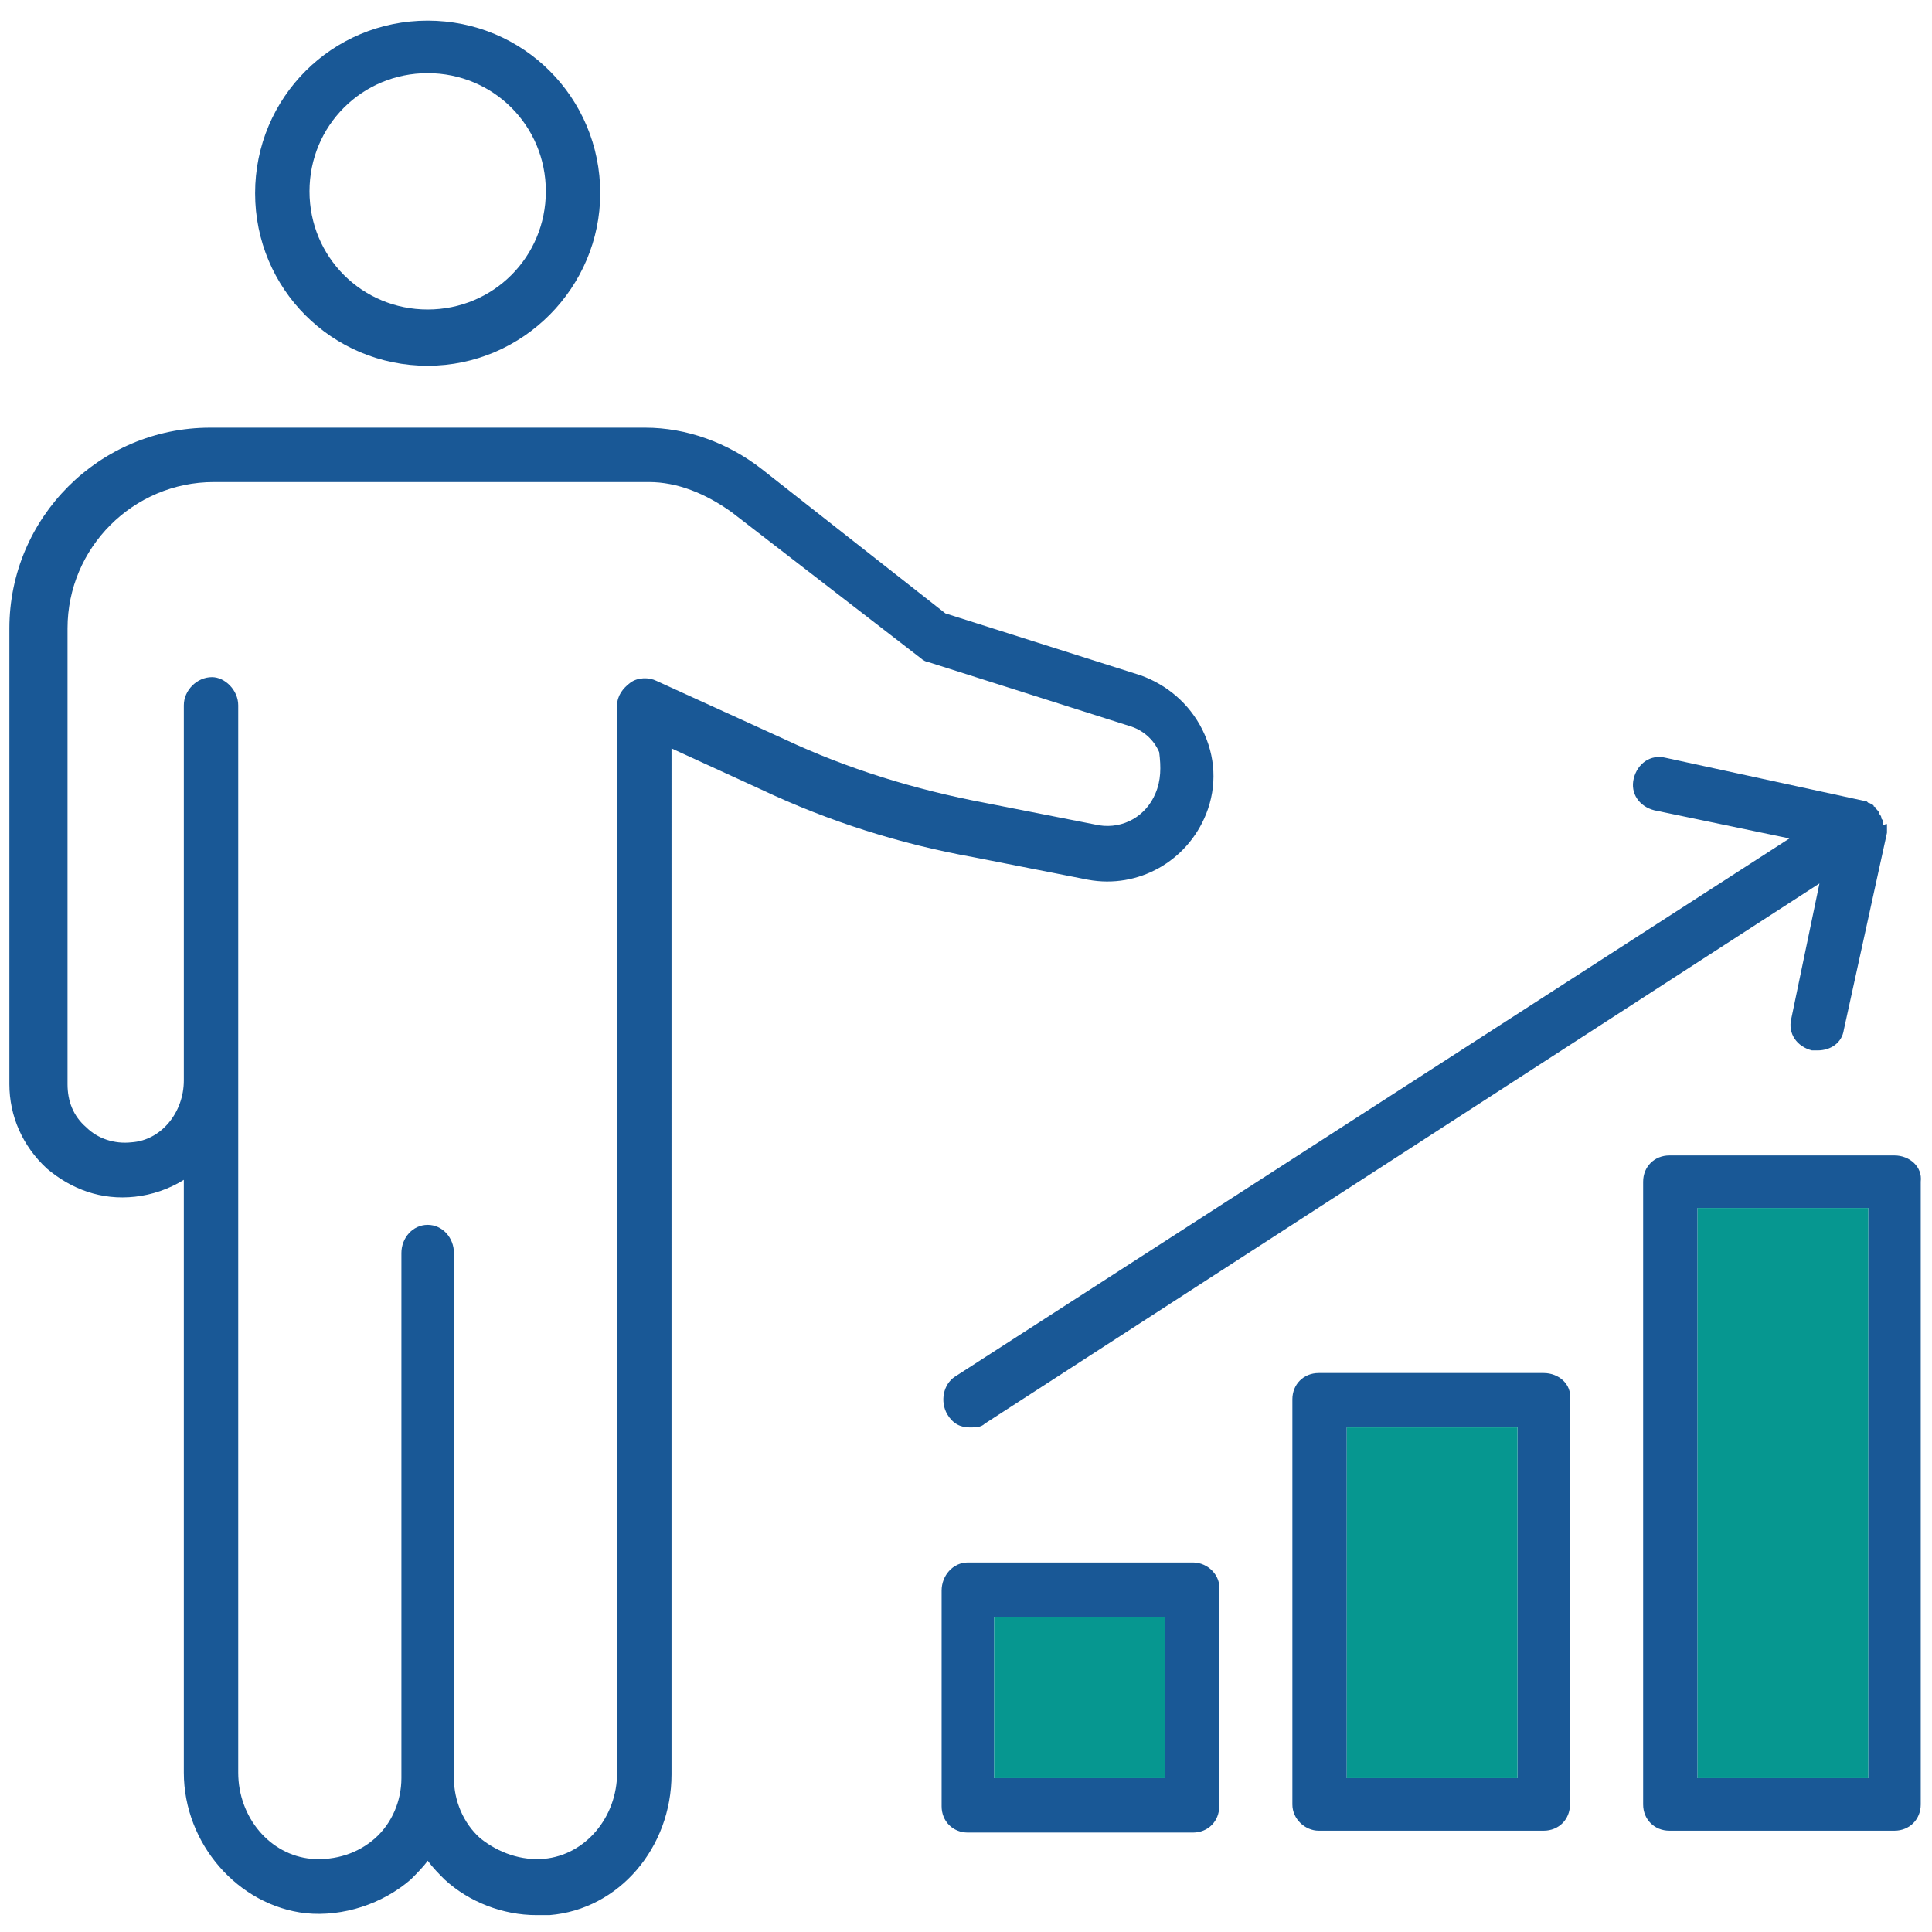
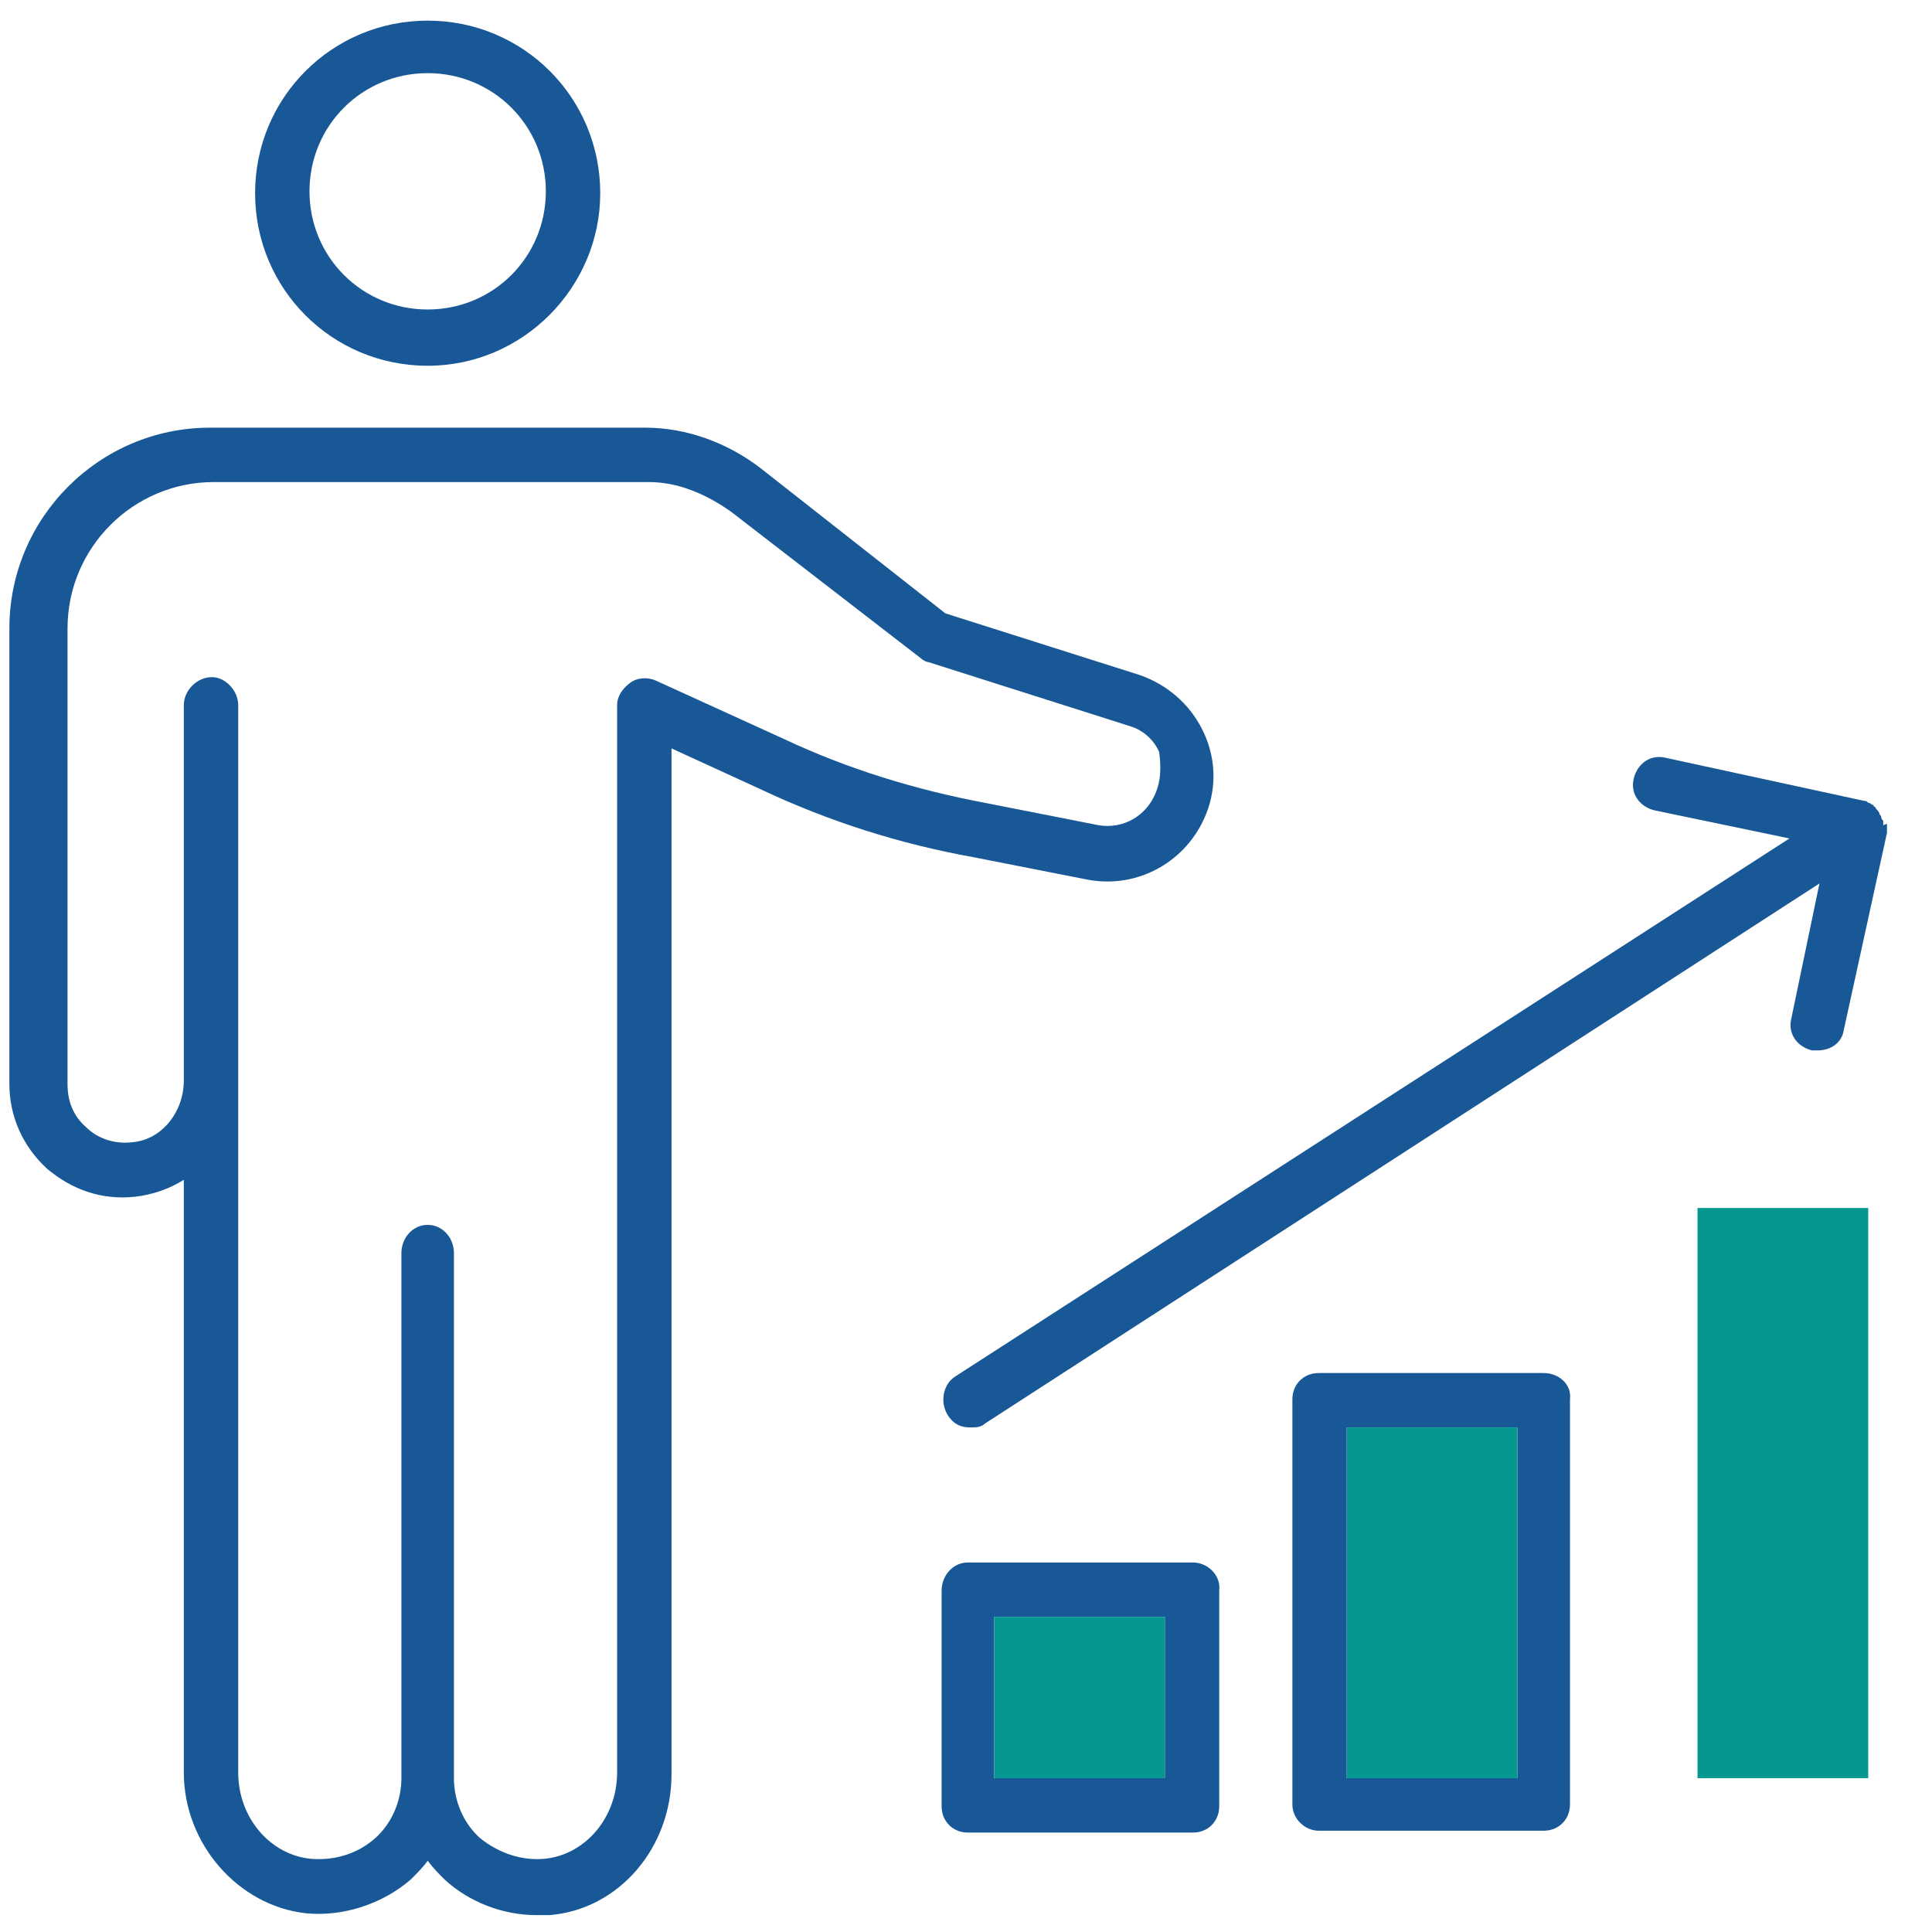
<svg xmlns="http://www.w3.org/2000/svg" version="1.1" id="Layer_1" x="0px" y="0px" viewBox="0 0 103 103" style="enable-background:new 0 0 103 103;" xml:space="preserve">
  <style type="text/css">
	.st0{display:none;}
	.st1{display:inline;}
	.st2{fill:none;stroke:#4F4F4F;stroke-width:2.5;stroke-linecap:round;stroke-miterlimit:10;}
	.st3{fill:#1E1E1E;}
	.st4{fill:none;stroke:#344154;stroke-width:3;stroke-miterlimit:9.999;}
	.st5{fill:none;stroke:#344154;stroke-width:3;stroke-miterlimit:10;}
	.st6{fill:none;stroke:#344154;stroke-width:3;stroke-linecap:round;stroke-miterlimit:10;}
	.st7{fill:#344154;}
	.st8{fill:#FFFFFF;}
	.st9{fill:#069790;}
	.st10{fill:#195896;}
</style>
  <g id="Layer_2_00000067229307961999501750000005905900438899109033_" class="st0">
    <g class="st1">
      <path class="st2" d="M400.8-318.1h15v-2.6c0-2.6-1.9-4.9-4.6-5.3l-10.4-1.4" />
      <path class="st2" d="M462.8-306.1v3.5c0,3.5,2.8,6.3,6.3,6.3h3.5c3.5,0,6.3-2.8,6.3-6.3v-29.1l6.4-2.4c0.6-0.2,1-0.8,1-1.4v-5.1    c0-0.8-0.7-1.5-1.5-1.5h-7.3c-2.1,0-4-1.1-5-3l-7.2-13.3c-1.4-2.6-4.1-4.2-7.1-4.2h-21.8h-21.8c-3,0-5.7,1.6-7.1,4.2l-7.2,13.3    c-1,1.8-2.9,3-5,3H388c-0.8,0-1.5,0.7-1.5,1.5v5.1c0,0.6,0.4,1.2,1,1.4l6.4,2.4v29.1c0,3.5,2.8,6.3,6.3,6.3h3.5    c3.5,0,6.3-2.8,6.3-6.3v-3.5H462.8z" />
      <path class="st2" d="M428-342h37.5l-6.8-12.4c-0.4-0.7-1.1-1.2-1.9-1.2h-20.4H416c-0.8,0-1.6,0.4-1.9,1.2l-6.8,12.4H428z" />
      <path class="st2" d="M472-327.4l-10.4,1.4c-2.6,0.4-4.6,2.6-4.6,5.3v2.6h15" />
      <line class="st2" x1="425.5" y1="-317.8" x2="447.3" y2="-317.8" />
      <polyline class="st2" points="447.3,-317.8 448.3,-326.5 436.3,-326.5 424.5,-326.5 425.5,-317.8   " />
      <line class="st2" x1="410" y1="-306.1" x2="403.3" y2="-306.1" />
      <line class="st2" x1="462.8" y1="-306.1" x2="469.3" y2="-306.1" />
    </g>
    <g class="st1">
      <path class="st3" d="M226.9-424.4h-21c-0.6,0-1.2-0.5-1.2-1.2v-21.2h-9.8v21.2c0,0.6-0.5,1.2-1.2,1.2h-21c-0.6,0-1.2-0.5-1.2-1.2    v-39.7H162c-0.5,0-0.9-0.3-1.1-0.8s0-1,0.3-1.3l11.7-9.9v-14.8c0-0.6,0.5-1.2,1.2-1.2h8.4c0.6,0,1.2,0.5,1.2,1.2v5.7l15.3-13    c0.4-0.4,1.1-0.4,1.5,0l37.7,32c0.4,0.3,0.5,0.8,0.3,1.3s-0.6,0.8-1.1,0.8h-9.3v39.7C228.1-424.9,227.6-424.4,226.9-424.4z     M207.2-426.7h18.6v-39.7c0-0.6,0.5-1.2,1.2-1.2h7.5L200-497l-16.4,14c-0.3,0.3-0.8,0.4-1.2,0.2c-0.4-0.2-0.7-0.6-0.7-1.1v-7h-6.1    v14.2c0,0.3-0.1,0.7-0.4,0.9l-9.7,8.2h7.5c0.6,0,1.2,0.5,1.2,1.2v39.7h18.6v-21.2c0-0.6,0.5-1.2,1.2-1.2h12.1    c0.6,0,1.2,0.5,1.2,1.2L207.2-426.7L207.2-426.7L207.2-426.7z" />
    </g>
    <g class="st1">
      <g>
        <path class="st3" d="M349.2-540c-4.1,0-7.4-3.3-7.4-7.4c0-4.1,3.3-7.4,7.4-7.4s7.4,3.3,7.4,7.4C356.6-543.3,353.2-540,349.2-540z      M349.2-552.5c-2.8,0-5.1,2.3-5.1,5.1c0,2.8,2.3,5.1,5.1,5.1c2.8,0,5.1-2.3,5.1-5.1C354.2-550.2,352-552.5,349.2-552.5z" />
      </g>
      <g>
        <path class="st3" d="M328.8-473.7c-1.7,0-3.3-0.8-4.3-2.1c-1,1.3-2.5,2.1-4.3,2.1c-3,0-5.4-2.4-5.4-5.4v-23.3     c-0.5,0.3-1.2,0.5-1.8,0.6c-1.3,0.1-2.6-0.3-3.5-1.2c-0.9-0.9-1.5-2.1-1.5-3.4v-18c0-4.4,3.6-8,8-8h17c0.4,0,0.7,0.2,0.9,0.5     c0.2,0.3,0.3,0.7,0.1,1.1c-0.2,0.7-0.4,1.4-0.4,2.1v19.5c0,0.5,0.1,0.9,0.4,1.3c0.1,0.2,0.2,0.4,0.2,0.6v0.6l0,0v0.1v0.5l0,0     v26.8C334.2-476.2,331.8-473.7,328.8-473.7z M325.6-479.2c0,1.7,1.4,3.1,3.1,3.1s3.1-1.4,3.1-3.1v-27.4c0,0,0,0,0-0.1     s0-0.2,0-0.3c-0.4-0.7-0.6-1.5-0.6-2.3v-19.5c0-0.4,0-0.9,0.1-1.3h-15.5c-3.1,0-5.6,2.5-5.6,5.6v18c0,0.6,0.3,1.2,0.7,1.7     c0.5,0.4,1.1,0.6,1.7,0.6c1.1-0.1,2-1.2,2-2.4v-12.3c0-0.6,0.5-1.2,1.2-1.2s1.2,0.5,1.2,1.2v39.8c0,1.7,1.4,3.1,3.1,3.1     s3.1-1.4,3.1-3.1v-20.7c0-0.6,0.5-1.2,1.2-1.2c0.6,0,1.2,0.5,1.2,1.2L325.6-479.2L325.6-479.2z" />
      </g>
      <g>
        <path class="st3" d="M324.5-534.7c-3.8,0-6.9-3.1-6.9-6.9s3.1-6.9,6.9-6.9s6.9,3.1,6.9,6.9S328.3-534.7,324.5-534.7z      M324.5-546.2c-2.5,0-4.6,2.1-4.6,4.6s2.1,4.6,4.6,4.6s4.6-2.1,4.6-4.6S327-546.2,324.5-546.2z" />
      </g>
      <g>
        <path class="st3" d="M378.1-473.7c-1.7,0-3.3-0.8-4.3-2.1c-1,1.3-2.5,2.1-4.3,2.1c-3,0-5.4-2.4-5.4-5.4v-27.4     c0-0.1,0-0.2,0.1-0.3c0.3-0.8,0.5-2,0.5-2.3v-19.5c0-0.7-0.1-1.4-0.4-2.1c-0.1-0.4-0.1-0.7,0.1-1.1c0.2-0.3,0.6-0.5,0.9-0.5h17     c4.4,0,8,3.6,8,8v18c0,1.3-0.5,2.5-1.5,3.4c-0.9,0.9-2.2,1.3-3.5,1.2c-0.6-0.1-1.3-0.3-1.8-0.6v23.3     C383.5-476.2,381.1-473.7,378.1-473.7z M375-479.2c0,1.7,1.4,3.1,3.1,3.1s3.1-1.4,3.1-3.1v-27.3v-0.1v-12.3     c0-0.6,0.5-1.2,1.2-1.2c0.6,0,1.2,0.5,1.2,1.2v12.2v0.1c0,1.2,0.9,2.3,2,2.4c0.6,0.1,1.3-0.1,1.7-0.6c0.5-0.4,0.7-1,0.7-1.7v-18     c0-3.1-2.5-5.6-5.6-5.6h-15.5c0.1,0.4,0.1,0.9,0.1,1.3v19.5c0,0.8-0.4,2.2-0.6,2.8v27.3c0,1.7,1.4,3.1,3.1,3.1s3.1-1.4,3.1-3.1     v-20.7c0-0.6,0.5-1.2,1.2-1.2c0.6,0,1.2,0.5,1.2,1.2L375-479.2L375-479.2z" />
      </g>
      <g>
        <path class="st3" d="M353.8-473.8c-1.9,0-3.6-0.9-4.6-2.3c-1.1,1.4-2.7,2.3-4.6,2.3c-3.2,0-5.8-2.6-5.8-5.8v-25.5     c-0.6,0.4-1.3,0.6-2.1,0.7c-1.8,0.2-3.6-0.7-4.6-2.2c-0.5-0.8-0.8-1.7-0.8-2.6v-19.5c0-1,0.2-1.9,0.5-2.9c1.2-3.4,4.4-5.7,8-5.7     h18.6c3.6,0,6.8,2.3,8,5.7l0,0c0.3,0.9,0.5,1.9,0.5,2.9v19.5c0,0.9-0.3,1.8-0.8,2.6c-1,1.6-2.7,2.4-4.6,2.2     c-0.8-0.1-1.5-0.3-2.1-0.7v25.5C359.6-476.4,357-473.8,353.8-473.8z M349.2-480.7c0.6,0,1.2,0.5,1.2,1.2c0,1.9,1.6,3.5,3.5,3.5     s3.5-1.6,3.5-3.5v-29.8c0-0.6,0.5-1.2,1.2-1.2l0,0c0.6,0,1.2,0.5,1.2,1.2c0,1.4,1,2.6,2.3,2.7c0.9,0.1,1.9-0.4,2.4-1.2     c0.3-0.4,0.4-0.9,0.4-1.4v-19.5c0-0.7-0.1-1.4-0.4-2.1c-0.9-2.5-3.2-4.1-5.9-4.1H340c-2.6,0-5,1.7-5.9,4.1     c-0.2,0.7-0.4,1.4-0.4,2.1v19.5c0,0.5,0.1,0.9,0.4,1.3c0.5,0.8,1.4,1.3,2.4,1.2c1.3-0.1,2.3-1.3,2.3-2.7c0-0.6,0.5-1.2,1.2-1.2     c0.6,0,1.2,0.5,1.2,1.2v29.8c0,1.9,1.6,3.5,3.5,3.5s3.5-1.6,3.5-3.5C348-480.2,348.5-480.7,349.2-480.7z" />
      </g>
      <g>
        <path class="st3" d="M373.8-534.7c-3.8,0-6.9-3.1-6.9-6.9s3.1-6.9,6.9-6.9s6.9,3.1,6.9,6.9S377.6-534.7,373.8-534.7z      M373.8-546.2c-2.5,0-4.6,2.1-4.6,4.6s2.1,4.6,4.6,4.6s4.6-2.1,4.6-4.6C378.3-544.1,376.3-546.2,373.8-546.2z" />
      </g>
      <g>
-         <path class="st3" d="M349.2-478.4c-0.6,0-1.2-0.5-1.2-1.2V-502c0-0.6,0.5-1.2,1.2-1.2c0.6,0,1.2,0.5,1.2,1.2v22.4     C350.3-478.9,349.8-478.4,349.2-478.4z" />
-       </g>
+         </g>
      <g>
        <path class="st3" d="M339.9-508.2c-0.6,0-1.2-0.5-1.2-1.2v-15.2c0-0.6,0.5-1.2,1.2-1.2c0.6,0,1.2,0.5,1.2,1.2v15.2     C341-508.7,340.5-508.2,339.9-508.2z" />
      </g>
      <g>
        <path class="st3" d="M358.3-508.2c-0.6,0-1.2-0.5-1.2-1.2v-15.2c0-0.6,0.5-1.2,1.2-1.2c0.6,0,1.2,0.5,1.2,1.2v15.2     C359.6-508.7,359.1-508.2,358.3-508.2z" />
      </g>
    </g>
    <g class="st1">
      <g>
        <rect x="332.6" y="-422.3" transform="matrix(0.37 -0.929 0.929 0.37 614.459 69.995)" class="st4" width="52.5" height="8.7" />
        <path class="st5" d="M342-380.1l2.9,1.1c1.4,0.6,3.1-0.1,3.7-1.6l4.6-11.4l-8.1-3.2l-4.6,11.4C339.9-382.3,340.6-380.7,342-380.1     z" />
        <line class="st6" x1="343.5" y1="-379.6" x2="340.2" y2="-371.4" />
        <path class="st5" d="M373.1-449.9l-2.9-1.1c-1.4-0.6-3.1,0.1-3.7,1.6l-2.2,5.5l8.1,3.2l2.2-5.5     C375.3-447.7,374.6-449.4,373.1-449.9z" />
      </g>
      <polyline class="st6" points="365.8,-404.4 365.8,-358.8 262.5,-358.8 262.5,-424.2 349.3,-424.2   " />
-       <line class="st6" x1="333.2" y1="-371.4" x2="280.6" y2="-371.4" />
      <line class="st6" x1="333.2" y1="-400.4" x2="304.9" y2="-400.4" />
      <line class="st6" x1="333.2" y1="-411.2" x2="304.9" y2="-411.2" />
      <line class="st6" x1="333.2" y1="-389.6" x2="304.9" y2="-389.6" />
      <path class="st7" d="M294.7-395.3c0-1.3-0.4-2.5-1.4-3.7c-0.9-1.1-2.2-1.7-3.2-2.1c-0.3-0.1-0.6-0.2-0.9-0.3c-1-0.3-2-0.7-2.8-1.3    c-0.9-0.7-1.5-1.8-1.5-3c0-2.1,1.7-3.8,3.8-3.8c2.1,0,3.8,1.7,3.8,3.8v0.3h2.1v-0.3c0-2.9-2.1-5.3-4.9-5.8v-1.6h-2.1v1.6    c-2.8,0.5-4.9,2.9-4.9,5.8c0,2.5,1.7,4.7,4.3,5.7c0.4,0.1,0.7,0.3,1.1,0.4c0.6,0.2,1.3,0.4,1.9,0.7c1.6,0.7,2.5,2,2.5,3.5    c0,2.1-1.7,3.8-3.8,3.8s-3.8-1.7-3.8-3.8v-0.3h-2.1v0.4c0,2.9,2.1,5.2,4.9,5.7v1.6h2.1v-1.6C292.6-389.9,294.7-392.4,294.7-395.3z    " />
    </g>
    <g class="st1">
      <path class="st8" d="M310.9-140.8c-4,0-7.3,3.3-7.3,7.3s3.3,7.3,7.3,7.3s7.3-3.3,7.3-7.3C318.2-137.5,314.9-140.8,310.9-140.8    L310.9-140.8z M310.9-128.5c-2.8,0-5-2.2-5-5c0-2.8,2.2-5,5-5s5,2.2,5,5S313.6-128.5,310.9-128.5L310.9-128.5z" />
      <path class="st9" d="M315.9-133.5c0,2.8-2.2,5-5,5s-5-2.2-5-5s2.2-5,5-5C313.6-138.5,315.9-136.3,315.9-133.5L315.9-133.5z" />
      <path class="st9" d="M293.8-93.3C293.8-93.3,293.8-93.2,293.8-93.3v27.1c0,1.7-1.4,3.1-3.1,3.1s-3.1-1.4-3.1-3.1v-20.4    c0-0.6-0.5-1.1-1.1-1.1s-1.2,0.5-1.2,1.1v20.4c0,1.7-1.4,3.1-3.1,3.1s-3.1-1.4-3.1-3.1v-39.2c0-0.6-0.5-1.2-1.2-1.2    c-0.6,0-1.1,0.5-1.1,1.2v12.2c0,1.2-0.9,2.2-2,2.4c-0.6,0.1-1.2-0.1-1.7-0.6c-0.5-0.4-0.7-1-0.7-1.6v-17.8c0-3.1,2.5-5.6,5.6-5.6    h15.3c0,0.2-0.1,0.4-0.1,0.5c0,0,0,0,0,0.1s0,0.1,0,0.2c0,0.2,0,0.4,0,0.5v19.3c0,0.6,0.1,1.1,0.3,1.7c0.1,0.1,0.1,0.3,0.2,0.4    v0.1C293.8-93.5,293.8-93.4,293.8-93.3z" />
      <path class="st8" d="M286.5-134.6c-3.8,0-6.8,3.1-6.8,6.8c0,3.8,3.1,6.8,6.8,6.8c3.8,0,6.8-3.1,6.8-6.8    C293.3-131.5,290.3-134.6,286.5-134.6L286.5-134.6z M286.5-123.2c-2.5,0-4.5-2-4.5-4.5s2-4.5,4.5-4.5s4.5,2,4.5,4.5    C291.1-125.3,289-123.2,286.5-123.2L286.5-123.2z" />
      <path class="st9" d="M291.1-127.8c0,2.5-2,4.5-4.5,4.5s-4.5-2-4.5-4.5c0-2.5,2-4.5,4.5-4.5C289-132.3,291.1-130.3,291.1-127.8    L291.1-127.8z" />
      <path class="st8" d="M326.1-95.1c0-0.2,0.1-0.3,0.1-0.5C326.2-95.5,326.1-95.3,326.1-95.1z" />
      <path class="st8" d="M343.7-118.7h-16c-1.4-2.9-4.4-4.8-7.6-4.8h-18.4c-3.3,0-6.2,1.9-7.6,4.8h-16c-4.3,0-7.8,3.5-7.8,7.9v17.7    c0,1.3,0.5,2.5,1.5,3.3c0.9,0.8,2.2,1.3,3.5,1.1c0.6-0.1,1.2-0.3,1.8-0.6v23c0,3,2.4,5.4,5.4,5.4c1.7,0,3.2-0.8,4.2-2.1    c1,1.3,2.5,2.1,4.2,2.1c3,0,5.4-2.4,5.4-5.4v-25.1c0.7,0.3,1.5,0.5,2.4,0.4c0.7-0.1,1.4-0.3,2-0.7v25.2c0,3.2,2.6,5.7,5.7,5.7    c1.9,0,3.5-0.9,4.6-2.3c1,1.4,2.7,2.3,4.6,2.3c3.2,0,5.7-2.6,5.7-5.7v-25.3c0.6,0.4,1.3,0.6,2,0.7c0.8,0.1,1.7-0.1,2.4-0.4v25.3    c0,3,2.4,5.4,5.4,5.4c1.7,0,3.2-0.8,4.2-2.1c1,1.3,2.5,2.1,4.2,2.1c3,0,5.4-2.4,5.4-5.4v-23c0.5,0.3,1.1,0.5,1.8,0.6    c1.3,0.1,2.5-0.3,3.5-1.1c0.9-0.9,1.5-2.1,1.5-3.3v-17.8C351.5-115.1,348-118.7,343.7-118.7z M293.8-93.2v27.1    c0,1.7-1.4,3.1-3.1,3.1s-3.1-1.4-3.1-3.1v-20.5c0-0.6-0.5-1.1-1.1-1.1s-1.2,0.5-1.2,1.1v20.4c0,1.7-1.4,3.1-3.1,3.1    s-3.1-1.4-3.1-3.1v-39.2c0-0.6-0.5-1.2-1.2-1.2c-0.6,0-1.1,0.5-1.1,1.2v12.2c0,1.2-0.9,2.2-2,2.4c-0.6,0.1-1.2-0.1-1.7-0.6    c-0.5-0.4-0.7-1-0.7-1.6v-17.8c0-3.1,2.5-5.6,5.6-5.6h15.3c0,0.2-0.1,0.4-0.1,0.5c0,0,0,0,0,0.1s0,0.1,0,0.2c0,0.2,0,0.4,0,0.5    v19.3c0,0.6,0.1,1.1,0.3,1.7c0.1,0.1,0.1,0.3,0.2,0.4v0.1C293.8-93.5,293.8-93.4,293.8-93.2C293.8-93.3,293.8-93.2,293.8-93.2z     M326.2-95.8c0,0.1,0,0.1,0,0.2c0,0.2,0,0.3-0.1,0.5s-0.2,0.4-0.3,0.6c-0.5,0.8-1.4,1.2-2.4,1.2c-1.3-0.1-2.2-1.3-2.2-2.6v-15    c0-0.6-0.5-1.1-1.1-1.1s-1.1,0.5-1.1,1.1v44.4c0,1.9-1.5,3.4-3.4,3.4s-3.4-1.5-3.4-3.4v-22.1c0-0.6-0.5-1.1-1.1-1.1    s-1.1,0.5-1.1,1.1v22.1c0,1.9-1.5,3.4-3.4,3.4s-3.4-1.5-3.4-3.4V-111c0-0.6-0.5-1.1-1.2-1.1c-0.6,0-1.1,0.5-1.1,1.1v15    c0,1.4-1,2.5-2.2,2.7c-0.9,0.1-1.9-0.4-2.4-1.2c-0.3-0.4-0.4-0.9-0.4-1.3v-19.3c0-0.7,0.1-1.4,0.4-2.1c0.9-2.4,3.2-4.1,5.8-4.1    h18.4c2.6,0,4.9,1.6,5.8,4.1c0.2,0.7,0.4,1.4,0.4,2.1v19.3C326.7-95.8,326.2-95.8,326.2-95.8z M349.2-93.1c0,0.6-0.3,1.2-0.7,1.6    c-0.5,0.4-1.1,0.6-1.7,0.6c-1.1-0.1-2-1.1-2-2.3v-0.1v-12.1c0-0.6-0.5-1.2-1.1-1.2s-1.1,0.5-1.1,1.2v12.2v0.1v27    c0,1.7-1.4,3.1-3.1,3.1s-3.1-1.4-3.1-3.1v-20.5c0-0.6-0.5-1.1-1.1-1.1s-1.2,0.5-1.2,1.1v20.4c0,1.7-1.4,3.1-3.1,3.1    s-3.1-1.4-3.1-3.1v-26.9c0.1-0.3,0.2-0.9,0.4-1.4l0,0l0,0c0.1-0.4,0.1-0.7,0.2-1c0-0.1,0-0.2,0-0.3v-19.3c0-0.2,0-0.4,0-0.7    c0-0.1,0-0.2,0-0.3s0-0.2,0-0.4h15.3c3.1,0,5.6,2.5,5.6,5.6v17.8C349.4-93.1,349.2-93.1,349.2-93.1z" />
      <path class="st9" d="M349.2-110.8v17.7c0,0.6-0.3,1.2-0.7,1.6c-0.5,0.4-1.1,0.6-1.7,0.6c-1.1-0.1-2-1.1-2-2.3v-0.1v-12.1    c0-0.6-0.5-1.2-1.1-1.2s-1.1,0.5-1.1,1.2v12.2v0.1v27c0,1.7-1.4,3.1-3.1,3.1s-3.1-1.4-3.1-3.1v-20.5c0-0.6-0.5-1.1-1.1-1.1    s-1.2,0.5-1.2,1.1v20.4c0,1.7-1.4,3.1-3.1,3.1s-3.1-1.4-3.1-3.1v-26.9c0.1-0.3,0.2-0.9,0.4-1.4l0,0l0,0c0.1-0.3,0.2-0.7,0.2-1    c0-0.1,0-0.2,0-0.3v-19.3c0-0.2,0-0.4,0-0.7c0-0.1,0-0.2,0-0.3s0-0.2,0-0.4h15.3C346.7-116.4,349.2-113.9,349.2-110.8z" />
      <path class="st8" d="M328.3-94.5c0.1-0.3,0.2-0.7,0.2-1C328.3-95.2,328.3-94.9,328.3-94.5z" />
      <path class="st9" d="M326.2-115.1v19.3c0,0.1,0,0.1,0,0.2s-0.1,0.3-0.1,0.5c-0.1,0.2-0.2,0.4-0.3,0.6c-0.5,0.8-1.4,1.2-2.4,1.2    c-1.3-0.1-2.2-1.3-2.2-2.6v-15c0-0.6-0.5-1.1-1.1-1.1s-1.1,0.5-1.1,1.1v44.4c0,1.9-1.5,3.4-3.4,3.4s-3.4-1.5-3.4-3.4v-22.1    c0-0.6-0.5-1.1-1.1-1.1s-1.1,0.5-1.1,1.1v22.1c0,1.9-1.5,3.4-3.4,3.4s-3.4-1.5-3.4-3.4V-111c0-0.6-0.5-1.1-1.2-1.1    c-0.6,0-1.1,0.5-1.1,1.1v15c0,1.4-1,2.5-2.2,2.7c-0.9,0.1-1.9-0.4-2.4-1.2c-0.3-0.4-0.4-0.9-0.4-1.3v-19.3c0-0.7,0.1-1.4,0.4-2.1    c0.9-2.4,3.2-4.1,5.8-4.1h18.4c2.6,0,4.9,1.6,5.8,4.1C326.1-116.5,326.2-115.8,326.2-115.1z" />
-       <path class="st8" d="M335.2-134.6c-3.8,0-6.8,3.1-6.8,6.8c0,3.8,3.1,6.8,6.8,6.8c3.8,0,6.8-3.1,6.8-6.8    C342-131.5,339-134.6,335.2-134.6L335.2-134.6z M335.2-123.2c-2.5,0-4.5-2-4.5-4.5s2-4.5,4.5-4.5s4.5,2,4.5,4.5    C339.7-125.3,337.7-123.2,335.2-123.2L335.2-123.2z" />
      <path class="st9" d="M339.7-127.8c0,2.5-2,4.5-4.5,4.5s-4.5-2-4.5-4.5c0-2.5,2-4.5,4.5-4.5S339.7-130.3,339.7-127.8L339.7-127.8z" />
    </g>
    <g class="st1">
      <path class="st8" d="M-486.4-106.3l-39.1-33.2c-0.5-0.4-1.1-0.4-1.6,0l-15.8,13.4v-5.9c0-0.7-0.5-1.2-1.2-1.2h-8.7    c-0.7,0-1.2,0.5-1.2,1.2v15.4l-12.1,10.3c-0.4,0.3-0.5,0.9-0.3,1.3c0.2,0.5,0.6,0.8,1.1,0.8h9.9V-63c0,0.7,0.5,1.2,1.2,1.2h21.7    c0.7,0,1.2-0.5,1.2-1.2v-22h10.2v22c0,0.7,0.5,1.2,1.2,1.2h21.7c0.7,0,1.2-0.5,1.2-1.2v-41.2h9.9c0.5,0,1-0.3,1.1-0.8    C-485.9-105.5-485.9-106-486.4-106.3 M-498.1-106.6c-0.7,0-1.2,0.5-1.2,1.2v41.2h-19.3v-22c0-0.7-0.5-1.2-1.2-1.2h-12.6    c-0.7,0-1.2,0.5-1.2,1.2v22h-19.3v-41.2c0-0.7-0.5-1.2-1.2-1.2h-7.8l10.1-8.6c0.3-0.2,0.4-0.6,0.4-0.9v-14.7h6.3v7.3    c0,0.5,0.3,0.9,0.7,1.1s0.9,0.1,1.3-0.2l17-14.5l35.8,30.4L-498.1-106.6L-498.1-106.6z" />
-       <path class="st9" d="M-490.4-106.6h-7.8c-0.7,0-1.2,0.5-1.2,1.2v41.2h-19.3v-22c0-0.7-0.5-1.2-1.2-1.2h-12.6    c-0.7,0-1.2,0.5-1.2,1.2v22h-19.2v-41.2c0-0.7-0.5-1.2-1.2-1.2h-7.8l10.1-8.6c0.3-0.2,0.4-0.6,0.4-0.9v-14.7h6.3v7.3    c0,0.5,0.3,0.9,0.7,1.1s0.9,0.1,1.3-0.2l17-14.5L-490.4-106.6z" />
    </g>
    <g class="st1">
      <path class="st8" d="M-294.9-136.7c-0.4-0.9-1.1-1.5-1.9-1.9l-2.3-0.9c-1.8-0.7-3.9,0.2-4.6,2l-1.3,3.3l-0.9,2.3l-5.7,14.2h-77.2    v55.9h86.8v-54.1v-0.1l5-12.5l0.9-2.3l1.3-3.3C-294.5-134.9-294.5-135.9-294.9-136.7z M-304.5-64.2h-81.9v-51h73.7l-8.3,20.9    l-0.9,2.3l-3.3,8.2c-0.7,1.8,0.2,3.9,2,4.6l0,0l-2.2,5.5c-0.2,0.6,0.1,1.3,0.7,1.6c0.1,0.1,0.3,0.1,0.5,0.1c0.5,0,0.9-0.3,1.1-0.8    l2.2-5.5l0,0c0.4,0.2,0.9,0.2,1.3,0.2c0.5,0,0.9-0.1,1.4-0.3c0.9-0.4,1.5-1.1,1.9-1.9l3.3-8.2l0.9-2.3l7.5-18.9L-304.5-64.2    L-304.5-64.2z M-319.7-91.2l4.3,1.7l-3.3,8.2c-0.1,0.3-0.3,0.5-0.6,0.6s-0.5,0.1-0.8,0l-1.2-0.5l0,0l-1.2-0.5    c-0.6-0.2-0.8-0.8-0.6-1.4L-319.7-91.2z M-314.3-91.8l-4.3-1.7l14.9-37.6l4.3,1.7L-314.3-91.8z M-297.1-134.9l-1.3,3.3l-4.3-1.7    l1.3-3.4c0.2-0.5,0.8-0.8,1.4-0.6l2.3,0.9c0.3,0.1,0.5,0.3,0.6,0.6C-297-135.5-297-135.2-297.1-134.9z" />
      <path class="st9" d="M-297.1-134.9l-1.3,3.3l-4.3-1.7l1.3-3.4c0.2-0.5,0.8-0.8,1.4-0.6l2.3,0.9c0.3,0.1,0.5,0.3,0.6,0.6    C-297-135.5-297-135.2-297.1-134.9z" />
      <path class="st9" d="M-312-90.8l-0.9,2.3l-3.3,8.2c-0.4,0.9-1,1.6-1.9,1.9c-0.5,0.2-0.9,0.3-1.4,0.3c-0.4,0-0.9-0.1-1.3-0.2l0,0    l-2.2,5.5c-0.2,0.5-0.7,0.8-1.1,0.8c-0.2,0-0.3,0-0.5-0.1c-0.6-0.2-0.9-1-0.7-1.6l2.2-5.5l0,0c-1.8-0.7-2.7-2.8-2-4.6l3.3-8.2    l0.9-2.3l8.3-20.9h-73.7v51h81.9v-45.6L-312-90.8z M-371-93h1.7v0.2c0,1.7,1.4,3.1,3.1,3.1s3.1-1.4,3.1-3.1c0-1.2-0.7-2.3-2-2.9    c-0.5-0.2-1-0.4-1.5-0.6c-0.3-0.1-0.6-0.2-0.9-0.3c-2.2-0.8-3.5-2.6-3.5-4.6c0-2.4,1.7-4.4,4-4.8v-1.3h1.7v1.3    c2.3,0.4,4,2.4,4,4.8v0.3h-1.7v-0.3c0-1.7-1.4-3.1-3.1-3.1s-3.1,1.4-3.1,3.1c0,0.9,0.5,1.9,1.2,2.4c0.7,0.5,1.5,0.8,2.3,1    c0.2,0.1,0.5,0.2,0.7,0.2c0.9,0.3,1.9,0.8,2.6,1.7c0.7,1,1.1,2,1.1,3c0,2.4-1.7,4.4-4,4.8v1.3h-1.7v-1.3c-2.2-0.4-4-2.3-4-4.7    L-371-93L-371-93z M-329.9-72.1h-42.9c-0.7,0-1.2-0.5-1.2-1.2s0.6-1.2,1.2-1.2h42.9c0.7,0,1.2,0.5,1.2,1.2    C-328.7-72.7-329.2-72.1-329.9-72.1z M-329.9-87H-353c-0.7,0-1.2-0.5-1.2-1.2s0.5-1.2,1.2-1.2h23.1c0.7,0,1.2,0.5,1.2,1.2    S-329.2-87-329.9-87z M-329.9-95.8H-353c-0.7,0-1.2-0.6-1.2-1.2c0-0.7,0.5-1.2,1.2-1.2h23.1c0.7,0,1.2,0.5,1.2,1.2    C-328.7-96.4-329.2-95.8-329.9-95.8z M-329.9-104.6H-353c-0.7,0-1.2-0.6-1.2-1.2c0-0.7,0.5-1.2,1.2-1.2h23.1    c0.7,0,1.2,0.6,1.2,1.2C-328.7-105.2-329.2-104.6-329.9-104.6z" />
      <path class="st8" d="M-328.7-73.3c0,0.7-0.5,1.2-1.2,1.2h-42.9c-0.7,0-1.2-0.5-1.2-1.2s0.6-1.2,1.2-1.2h42.9    C-329.2-74.6-328.7-74-328.7-73.3z" />
      <path class="st8" d="M-328.7-97c0,0.7-0.5,1.2-1.2,1.2H-353c-0.7,0-1.2-0.6-1.2-1.2c0-0.7,0.5-1.2,1.2-1.2h23.1    C-329.2-98.3-328.7-97.7-328.7-97z" />
      <path class="st8" d="M-328.7-105.9c0,0.7-0.5,1.2-1.2,1.2H-353c-0.7,0-1.2-0.6-1.2-1.2c0-0.7,0.5-1.2,1.2-1.2h23.1    C-329.2-107.1-328.7-106.5-328.7-105.9z" />
      <path class="st8" d="M-328.7-88.2c0,0.7-0.5,1.2-1.2,1.2H-353c-0.7,0-1.2-0.5-1.2-1.2s0.5-1.2,1.2-1.2h23.1    C-329.2-89.4-328.7-88.9-328.7-88.2z" />
      <path class="st8" d="M-363-100.9v-0.3c0-1.7-1.4-3.1-3.1-3.1s-3.1,1.4-3.1,3.1c0,0.9,0.5,1.9,1.2,2.4c0.7,0.5,1.5,0.8,2.3,1    c0.2,0.1,0.5,0.2,0.7,0.2c0.9,0.3,1.9,0.8,2.6,1.7c0.7,1,1.1,2,1.1,3c0,2.4-1.7,4.4-4,4.8v1.3h-1.7v-1.3c-2.2-0.4-4-2.3-4-4.7    v-0.3h1.7v0.3c0,1.7,1.4,3.1,3.1,3.1s3.1-1.4,3.1-3.1c0-1.2-0.7-2.3-2-2.9c-0.5-0.2-1-0.4-1.5-0.6c-0.3-0.1-0.6-0.2-0.9-0.3    c-2.2-0.8-3.5-2.6-3.5-4.6c0-2.4,1.7-4.4,4-4.8v-1.3h1.7v1.3c2.3,0.4,4,2.4,4,4.8v0.3H-363z" />
    </g>
    <g class="st1">
      <rect x="-103.2" y="-109.4" class="st8" width="13.8" height="3.2" />
      <rect x="-129.3" y="-109.4" class="st8" width="13.8" height="3.2" />
      <rect x="-155.4" y="-109.4" class="st8" width="13.8" height="3.2" />
      <rect x="-181.5" y="-109.4" class="st8" width="13.8" height="3.2" />
      <path class="st8" d="M-83-139.8h-104.9c-5,0-9.1,4.1-9.1,9.1v59.8c0,5,4.1,9.1,9.1,9.1H-83c5,0,9.1-4.1,9.1-9.1v-59.8    C-73.9-135.7-78-139.8-83-139.8z M-77.1-70.9c0,3.2-2.7,5.9-5.9,5.9h-104.9c-3.3,0-5.9-2.7-5.9-5.9v-50.6h116.7V-70.9z     M-77.1-124.7h-116.7v-6c0-3.3,2.6-5.9,5.9-5.9H-83c3.2,0,5.9,2.6,5.9,5.9V-124.7z" />
      <path class="st9" d="M-193.8-121.5v50.6c0,3.2,2.6,5.9,5.9,5.9H-83c3.2,0,5.9-2.7,5.9-5.9v-50.6H-193.8z M-181.5-109.4h13.8v3.2    h-13.8V-109.4z M-164.2-78.1c0,2-1.6,3.6-3.6,3.6h-9.8c-2,0-3.6-1.6-3.6-3.6v-9.8c0-2,1.6-3.6,3.6-3.6h9.8c2,0,3.6,1.6,3.6,3.6    C-164.2-87.9-164.2-78.1-164.2-78.1z M-141.6-106.2h-13.8v-3.2h13.8V-106.2z M-129.3-109.4h13.8v3.2h-13.8V-109.4z M-90.6-78.1    c0,2-1.6,3.6-3.6,3.6h-28.9c-2,0-3.6-1.6-3.6-3.6v-9.8c0-2,1.6-3.6,3.6-3.6h28.9c2,0,3.6,1.6,3.6,3.6V-78.1z M-89.5-106.2h-13.8    v-3.2h13.8V-106.2z" />
      <path class="st9" d="M-77.1-130.7v6h-116.7v-6c0-3.3,2.6-5.9,5.9-5.9H-83C-79.8-136.6-77.1-134-77.1-130.7z" />
      <path class="st8" d="M-167.8-91.5h-9.8c-2,0-3.6,1.6-3.6,3.6v9.8c0,2,1.6,3.6,3.6,3.6h9.8c2,0,3.6-1.6,3.6-3.6v-9.8    C-164.2-89.9-165.8-91.5-167.8-91.5z M-167.4-78.1c0,0.2-0.2,0.4-0.4,0.4h-9.8c-0.2,0-0.4-0.2-0.4-0.4v-9.8c0-0.2,0.2-0.4,0.4-0.4    h9.8c0.2,0,0.4,0.2,0.4,0.4C-167.4-87.9-167.4-78.1-167.4-78.1z" />
      <path class="st8" d="M-94.2-91.5h-28.9c-2,0-3.6,1.6-3.6,3.6v9.8c0,2,1.6,3.6,3.6,3.6h28.9c2,0,3.6-1.6,3.6-3.6v-9.8    C-90.6-89.9-92.2-91.5-94.2-91.5z M-93.8-78.1c0,0.2-0.2,0.4-0.4,0.4h-28.9c-0.2,0-0.4-0.2-0.4-0.4v-9.8c0-0.2,0.2-0.4,0.4-0.4    h28.9c0.2,0,0.4,0.2,0.4,0.4V-78.1z" />
    </g>
  </g>
  <g>
    <g>
      <g>
        <path class="st10" d="M64.1,38.9c-0.7-1.4-1.9-2.4-3.3-2.9l-10.4-3.3l-9.8-7.7c-1.8-1.4-4-2.2-6.2-2.2H11.2     c-5.9,0-10.7,4.8-10.7,10.7v24.3c0,1.7,0.7,3.3,2,4.5c1.3,1.1,2.9,1.7,4.7,1.5c0.9-0.1,1.8-0.4,2.6-0.9v31.6     c0,3.8,2.9,7.1,6.5,7.5c2,0.2,4.1-0.5,5.6-1.8c0.3-0.3,0.7-0.7,0.9-1c0.3,0.4,0.6,0.7,0.9,1c1.3,1.2,3.1,1.9,4.9,1.9     c0.2,0,0.5,0,0.7,0c3.7-0.3,6.5-3.6,6.5-7.5V39.9l4.8,2.2c3.6,1.7,7.4,2.9,11.3,3.6l6.1,1.2c2.7,0.5,5.3-1,6.3-3.5     C64.9,41.9,64.8,40.3,64.1,38.9z M61.6,42.3c-0.5,1.2-1.7,1.9-3,1.7l-6.1-1.2c-3.7-0.7-7.3-1.8-10.7-3.4L35,36.3     c-0.4-0.2-1-0.2-1.4,0.1c-0.4,0.3-0.7,0.7-0.7,1.2v20c0,0,0,0.1,0,0.1v36.8c0,2.4-1.7,4.4-3.9,4.6c-1.2,0.1-2.4-0.3-3.4-1.1     c-0.9-0.8-1.4-2-1.4-3.2v-28c0-0.8-0.6-1.5-1.4-1.5c-0.8,0-1.4,0.7-1.4,1.5v28c0,1.2-0.5,2.4-1.4,3.2c-0.9,0.8-2.1,1.2-3.4,1.1     c-2.2-0.2-3.9-2.2-3.9-4.6V37.6c0-0.8-0.7-1.5-1.4-1.5c-0.8,0-1.5,0.7-1.5,1.5v20c0,1.7-1.2,3.2-2.8,3.3     c-0.9,0.1-1.8-0.2-2.4-0.8c-0.7-0.6-1-1.4-1-2.3V33.5c0-4.3,3.5-7.8,7.8-7.8h23.2c1.5,0,3,0.6,4.4,1.6l10.1,7.8     c0.1,0.1,0.3,0.2,0.4,0.2l10.7,3.4c0.7,0.2,1.3,0.7,1.6,1.4C61.9,40.9,61.9,41.6,61.6,42.3z" />
      </g>
      <g>
        <path class="st10" d="M22.8,19.5c-5.1,0-9.2-4.1-9.2-9.2c0-5.1,4.1-9.2,9.2-9.2c5.1,0,9.2,4.1,9.2,9.2     C32,15.3,27.9,19.5,22.8,19.5z M22.8,3.9c-3.5,0-6.3,2.8-6.3,6.3s2.8,6.3,6.3,6.3c3.5,0,6.3-2.8,6.3-6.3S26.3,3.9,22.8,3.9z" />
      </g>
    </g>
    <g>
      <g>
        <path class="st10" d="M100.6,44C100.6,44,100.6,44,100.6,44c0,0.1,0,0.2,0,0.3c0,0,0,0,0,0.1l-2.3,10.5c-0.1,0.7-0.7,1.1-1.4,1.1     c-0.1,0-0.2,0-0.3,0c-0.8-0.2-1.3-0.9-1.1-1.7l1.5-7.2L52.5,75.9c-0.2,0.2-0.5,0.2-0.8,0.2c-0.5,0-0.9-0.2-1.2-0.7     c-0.4-0.7-0.2-1.6,0.4-2l44.5-28.7l-7.2-1.5c-0.8-0.2-1.3-0.9-1.1-1.7c0.2-0.8,0.9-1.3,1.7-1.1l10.6,2.3c0,0,0,0,0,0     c0.1,0,0.1,0,0.2,0.1c0,0,0,0,0,0c0.1,0,0.2,0.1,0.2,0.1c0.1,0,0.1,0.1,0.1,0.1c0,0,0.1,0,0.1,0.1c0.1,0.1,0.2,0.2,0.2,0.3     c0,0,0,0,0,0c0,0,0.1,0.1,0.1,0.2c0,0.1,0.1,0.1,0.1,0.2c0,0.1,0,0.1,0,0.2C100.6,43.9,100.6,43.9,100.6,44z" />
      </g>
    </g>
    <g>
      <g>
        <path class="st10" d="M63.6,83.3h-12c-0.8,0-1.4,0.7-1.4,1.5v11.5c0,0.8,0.6,1.4,1.4,1.4h12c0.8,0,1.4-0.6,1.4-1.4V84.8     C65.1,84,64.4,83.3,63.6,83.3z M62.2,94.8H53v-8.6h9.1V94.8z" />
        <rect x="53" y="86.2" class="st9" width="9.1" height="8.6" />
      </g>
      <g>
        <path class="st10" d="M82.3,73.2h-12c-0.8,0-1.4,0.6-1.4,1.4v21.6c0,0.8,0.7,1.4,1.4,1.4h12c0.8,0,1.4-0.6,1.4-1.4V74.6     C83.8,73.8,83.1,73.2,82.3,73.2z M80.9,94.8h-9.1V76.1h9.1V94.8z" />
        <rect x="71.8" y="76.1" class="st9" width="9.1" height="18.7" />
      </g>
      <g>
-         <path class="st10" d="M101,61.6H89c-0.8,0-1.4,0.6-1.4,1.4v33.2c0,0.8,0.6,1.4,1.4,1.4h12c0.8,0,1.4-0.6,1.4-1.4V63     C102.5,62.2,101.8,61.6,101,61.6z M99.6,94.8h-9.1V64.4h9.1V94.8z" />
        <rect x="90.5" y="64.4" class="st9" width="9.1" height="30.4" />
      </g>
    </g>
  </g>
</svg>